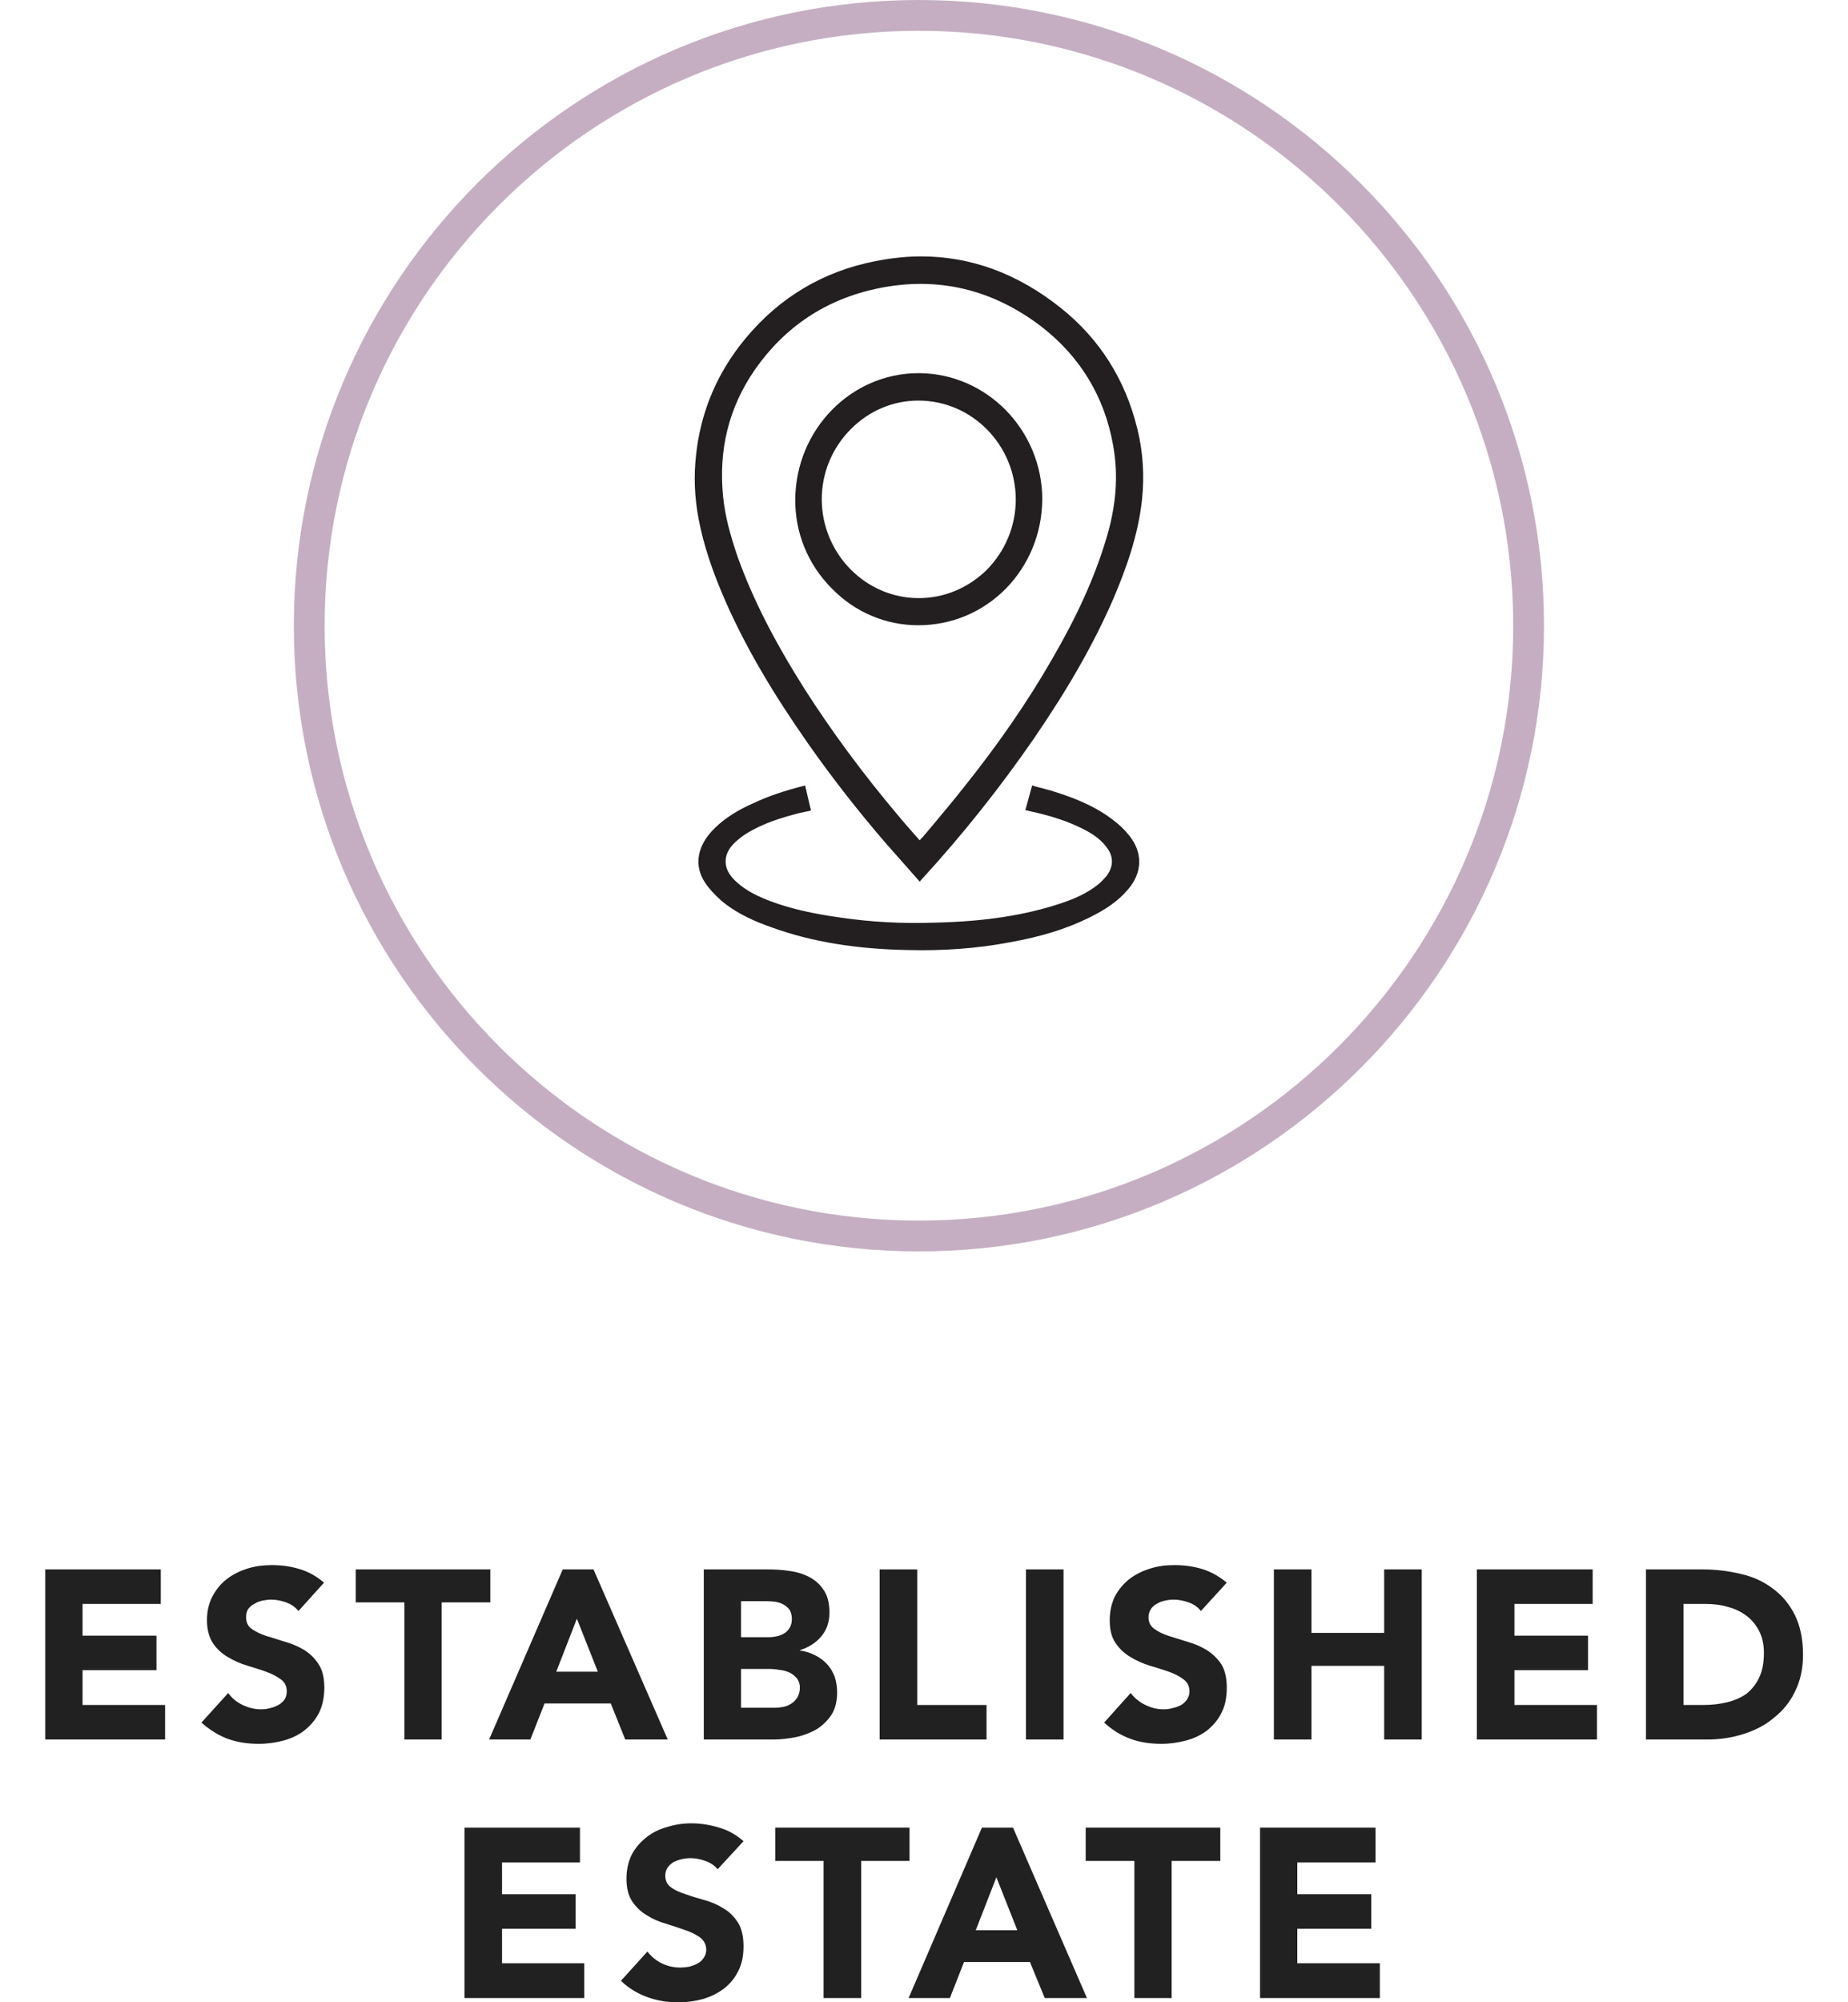
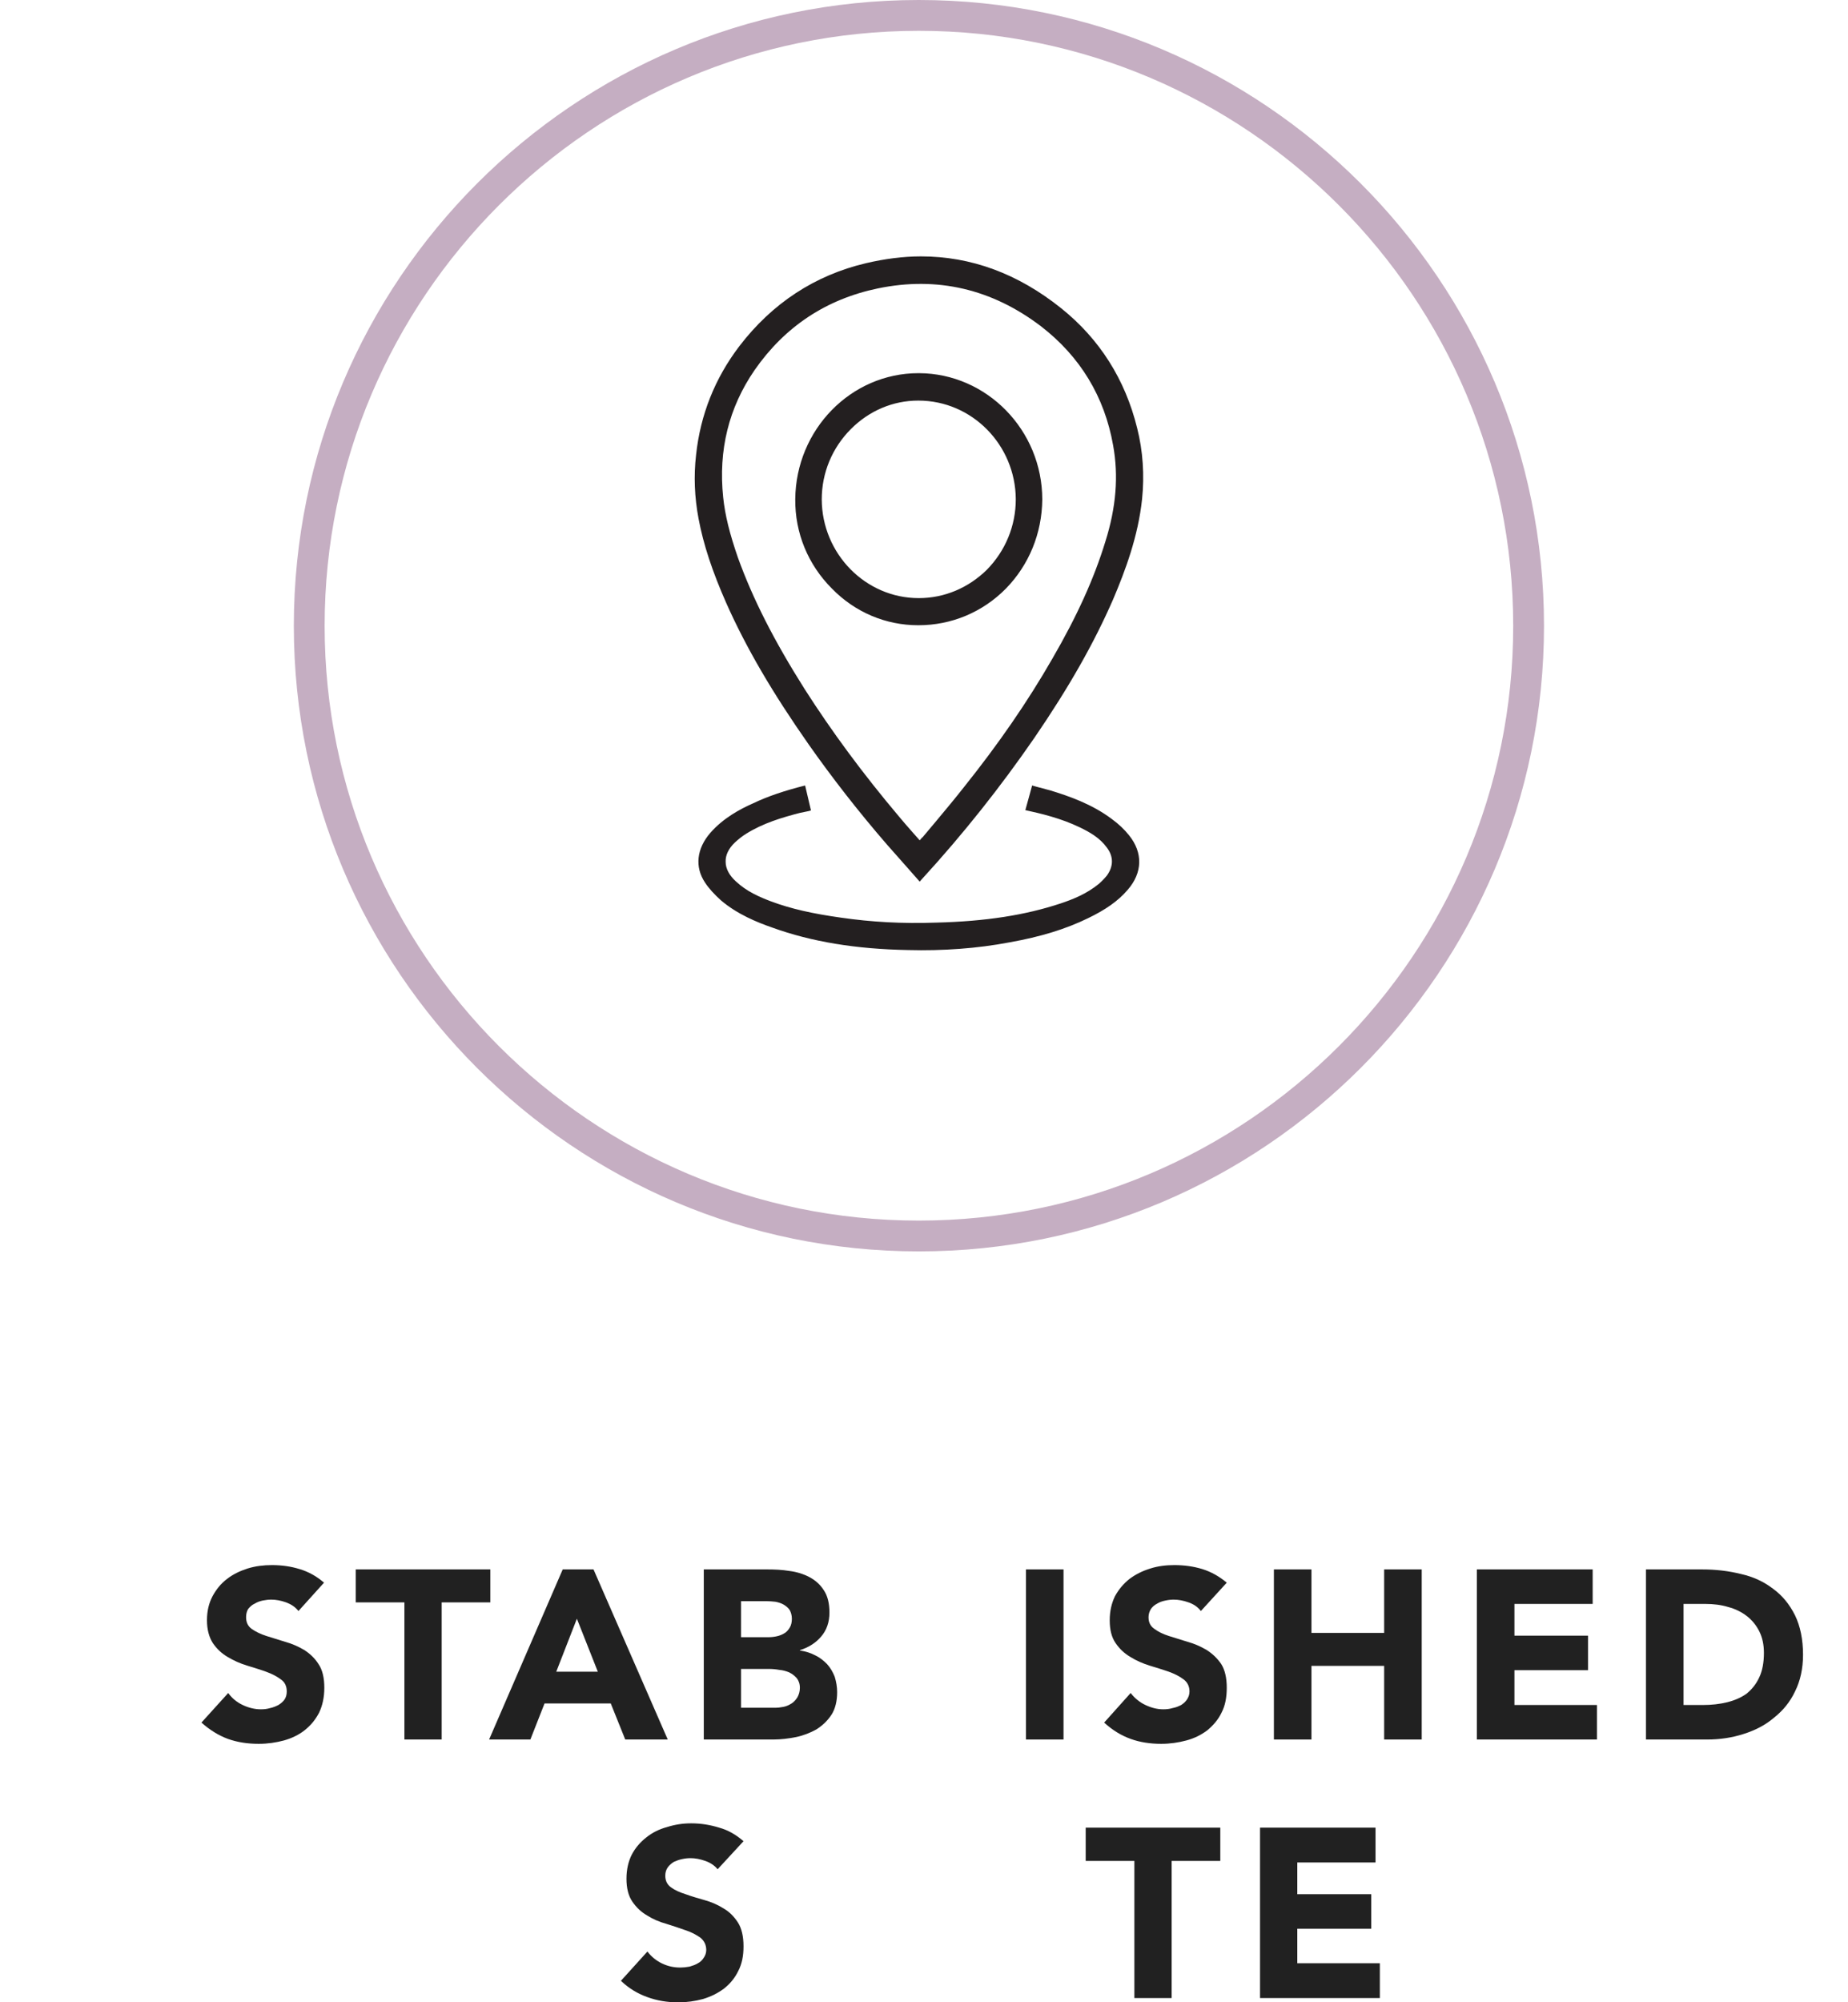
<svg xmlns="http://www.w3.org/2000/svg" version="1.1" id="Layer_1" x="0px" y="0px" viewBox="0 0 60 64.97" style="enable-background:new 0 0 60 64.97;" xml:space="preserve">
  <style type="text/css"> .st0{fill:#212121;} .st1{fill:#C5AEC2;} .st2{fill:#231F20;} .st3{fill:#333132;} .st4{clip-path:url(#SVGID_00000036932780570025679340000003547072076913855366_);} </style>
  <g>
    <g>
-       <path class="st0" d="M2.68,55.33V54.2h2.4v-1.12h-2.4v-1.03h2.54v-1.12H1.47v5.52h3.89v-1.12H2.68z" />
      <path class="st0" d="M10.34,54c-0.12-0.19-0.28-0.34-0.47-0.46c-0.19-0.11-0.39-0.2-0.61-0.26c-0.22-0.07-0.42-0.13-0.61-0.19 c-0.19-0.06-0.35-0.14-0.48-0.23c-0.12-0.09-0.18-0.21-0.18-0.38c0-0.1,0.02-0.19,0.07-0.27c0.06-0.07,0.12-0.13,0.21-0.17 c0.08-0.05,0.17-0.08,0.26-0.1c0.1-0.02,0.19-0.03,0.28-0.03c0.15,0,0.31,0.03,0.48,0.09c0.16,0.06,0.3,0.15,0.4,0.28l0.83-0.92 c-0.23-0.2-0.49-0.35-0.79-0.44c-0.29-0.09-0.59-0.13-0.9-0.13c-0.27,0-0.53,0.03-0.79,0.11c-0.25,0.08-0.48,0.19-0.67,0.34 c-0.2,0.15-0.35,0.34-0.47,0.56c-0.12,0.23-0.18,0.48-0.18,0.78c0,0.31,0.07,0.55,0.19,0.74c0.13,0.19,0.29,0.34,0.48,0.45 c0.2,0.12,0.4,0.21,0.63,0.28c0.22,0.07,0.43,0.13,0.62,0.2s0.35,0.15,0.48,0.25c0.13,0.09,0.19,0.22,0.19,0.39 c0,0.1-0.02,0.18-0.07,0.26c-0.05,0.07-0.12,0.13-0.2,0.18c-0.08,0.04-0.17,0.08-0.27,0.1c-0.1,0.03-0.2,0.04-0.3,0.04 c-0.2,0-0.4-0.05-0.59-0.14c-0.19-0.09-0.35-0.22-0.47-0.39L6.54,55.9c0.27,0.24,0.56,0.42,0.86,0.53c0.31,0.11,0.64,0.16,1,0.16 c0.29,0,0.56-0.04,0.82-0.11c0.25-0.07,0.48-0.18,0.67-0.33c0.2-0.16,0.35-0.34,0.47-0.57c0.11-0.23,0.17-0.5,0.17-0.81 C10.53,54.45,10.47,54.19,10.34,54z" />
      <path class="st0" d="M11.55,50.93V52h1.58v4.45h1.21V52h1.58v-1.07H11.55z" />
      <path class="st0" d="M19.27,50.93h-1l-2.39,5.52h1.34l0.46-1.17h2.15l0.47,1.17h1.38L19.27,50.93z M18.06,54.25l0.67-1.72 l0.68,1.72H18.06z" />
      <path class="st0" d="M27.1,54.41c-0.06-0.15-0.14-0.29-0.25-0.41c-0.11-0.11-0.23-0.21-0.38-0.28c-0.15-0.08-0.31-0.13-0.5-0.16 v-0.01c0.29-0.09,0.52-0.24,0.69-0.44c0.18-0.21,0.27-0.47,0.27-0.78c0-0.3-0.06-0.54-0.18-0.72c-0.12-0.19-0.28-0.33-0.47-0.43 s-0.41-0.17-0.65-0.2c-0.24-0.04-0.49-0.05-0.72-0.05h-2.06v5.52h2.26c0.24,0,0.49-0.03,0.74-0.08c0.24-0.05,0.46-0.14,0.66-0.25 c0.2-0.13,0.36-0.28,0.49-0.48c0.12-0.19,0.18-0.44,0.18-0.73C27.18,54.74,27.15,54.57,27.1,54.41z M24.06,51.96h0.83 c0.09,0,0.19,0.01,0.29,0.02c0.1,0.02,0.19,0.05,0.26,0.09c0.08,0.05,0.15,0.1,0.2,0.18c0.04,0.07,0.07,0.17,0.07,0.28 c0,0.11-0.02,0.21-0.07,0.29c-0.04,0.07-0.1,0.14-0.17,0.18c-0.08,0.05-0.16,0.08-0.25,0.1c-0.09,0.02-0.18,0.03-0.28,0.03h-0.88 V51.96z M25.89,55.08c-0.05,0.08-0.11,0.15-0.19,0.2c-0.08,0.05-0.16,0.09-0.26,0.11c-0.1,0.02-0.19,0.03-0.29,0.03h-1.09v-1.26 h0.92c0.1,0,0.21,0.01,0.32,0.03c0.12,0.01,0.22,0.04,0.32,0.08c0.1,0.05,0.18,0.11,0.25,0.19c0.06,0.08,0.1,0.18,0.1,0.31 C25.97,54.89,25.94,54.99,25.89,55.08z" />
-       <path class="st0" d="M29.78,55.33v-4.4h-1.22v5.52h3.47v-1.12H29.78z" />
      <path class="st0" d="M33.31,50.93v5.52h1.22v-5.52H33.31z" />
      <path class="st0" d="M39.17,53.54c-0.19-0.11-0.39-0.2-0.61-0.26c-0.22-0.07-0.42-0.13-0.61-0.19c-0.19-0.06-0.35-0.14-0.47-0.23 c-0.13-0.09-0.19-0.21-0.19-0.38c0-0.1,0.03-0.19,0.08-0.27c0.05-0.07,0.12-0.13,0.2-0.17c0.08-0.05,0.17-0.08,0.27-0.1 c0.09-0.02,0.18-0.03,0.27-0.03c0.15,0,0.31,0.03,0.48,0.09c0.17,0.06,0.3,0.15,0.4,0.28l0.84-0.92c-0.24-0.2-0.5-0.35-0.79-0.44 c-0.29-0.09-0.6-0.13-0.91-0.13c-0.27,0-0.53,0.03-0.78,0.11c-0.26,0.08-0.48,0.19-0.68,0.34c-0.19,0.15-0.35,0.34-0.47,0.56 c-0.11,0.23-0.17,0.48-0.17,0.78c0,0.31,0.06,0.55,0.19,0.74s0.29,0.34,0.48,0.45c0.19,0.12,0.4,0.21,0.62,0.28 c0.23,0.07,0.43,0.13,0.63,0.2c0.19,0.07,0.35,0.15,0.48,0.25c0.12,0.09,0.19,0.22,0.19,0.39c0,0.1-0.03,0.18-0.08,0.26 c-0.05,0.07-0.11,0.13-0.19,0.18c-0.08,0.04-0.17,0.08-0.28,0.1c-0.1,0.03-0.2,0.04-0.3,0.04c-0.2,0-0.39-0.05-0.58-0.14 c-0.19-0.09-0.35-0.22-0.48-0.39l-0.86,0.96c0.26,0.24,0.55,0.42,0.86,0.53c0.3,0.11,0.64,0.16,0.99,0.16 c0.29,0,0.56-0.04,0.82-0.11S39,56.3,39.2,56.15c0.19-0.16,0.35-0.34,0.46-0.57c0.12-0.23,0.17-0.5,0.17-0.81 c0-0.32-0.06-0.58-0.18-0.77C39.52,53.81,39.36,53.66,39.17,53.54z" />
      <path class="st0" d="M44.94,50.93v2.06h-2.36v-2.06h-1.22v5.52h1.22v-2.39h2.36v2.39h1.22v-5.52H44.94z" />
      <path class="st0" d="M49.17,55.33V54.2h2.39v-1.12h-2.39v-1.03h2.54v-1.12h-3.76v5.52h3.9v-1.12H49.17z" />
      <path class="st0" d="M58.28,52.42c-0.18-0.36-0.41-0.64-0.71-0.86c-0.3-0.23-0.64-0.39-1.04-0.48c-0.4-0.1-0.82-0.15-1.26-0.15 h-1.83v5.52h1.99c0.41,0,0.81-0.06,1.18-0.18c0.38-0.12,0.71-0.29,0.99-0.53c0.29-0.23,0.52-0.51,0.68-0.85 c0.17-0.34,0.26-0.74,0.26-1.19C58.54,53.2,58.45,52.77,58.28,52.42z M57.12,54.43c-0.1,0.22-0.24,0.39-0.41,0.53 c-0.18,0.13-0.39,0.22-0.63,0.28s-0.51,0.09-0.79,0.09h-0.63v-3.28h0.72c0.25,0,0.5,0.03,0.73,0.1c0.23,0.06,0.43,0.16,0.6,0.29 c0.17,0.13,0.31,0.3,0.41,0.5c0.1,0.2,0.15,0.43,0.15,0.7C57.27,53.95,57.22,54.22,57.12,54.43z" />
    </g>
    <g>
-       <path class="st0" d="M16.3,63.71v-1.12h2.39v-1.12H16.3v-1.03h2.53v-1.13h-3.75v5.53h3.89v-1.13H16.3z" />
      <path class="st0" d="M23.49,61.93c-0.19-0.12-0.4-0.21-0.62-0.27c-0.21-0.06-0.42-0.12-0.61-0.19c-0.19-0.06-0.35-0.13-0.47-0.22 c-0.13-0.09-0.19-0.22-0.19-0.38c0-0.11,0.03-0.2,0.08-0.27s0.12-0.13,0.2-0.18c0.09-0.04,0.17-0.07,0.27-0.09 c0.09-0.02,0.18-0.03,0.27-0.03c0.15,0,0.31,0.03,0.48,0.09c0.17,0.06,0.3,0.15,0.4,0.27l0.84-0.91c-0.24-0.21-0.5-0.36-0.79-0.44 c-0.29-0.09-0.59-0.14-0.91-0.14c-0.27,0-0.53,0.04-0.78,0.12c-0.26,0.07-0.48,0.18-0.68,0.34c-0.19,0.15-0.35,0.33-0.47,0.56 c-0.11,0.22-0.17,0.48-0.17,0.78c0,0.3,0.06,0.55,0.19,0.74s0.29,0.34,0.48,0.45c0.19,0.12,0.4,0.21,0.62,0.27 c0.23,0.07,0.43,0.14,0.63,0.21c0.19,0.06,0.35,0.15,0.48,0.24c0.12,0.1,0.19,0.23,0.19,0.4c0,0.09-0.03,0.18-0.08,0.25 c-0.05,0.08-0.11,0.14-0.19,0.18c-0.08,0.05-0.17,0.08-0.27,0.11c-0.11,0.02-0.21,0.03-0.3,0.03c-0.21,0-0.4-0.04-0.59-0.13 c-0.19-0.09-0.35-0.22-0.48-0.39l-0.86,0.95c0.26,0.25,0.55,0.42,0.86,0.53c0.3,0.11,0.64,0.17,1,0.17c0.28,0,0.55-0.04,0.81-0.11 c0.26-0.08,0.48-0.19,0.68-0.34c0.19-0.15,0.35-0.34,0.46-0.57c0.12-0.23,0.17-0.49,0.17-0.8c0-0.32-0.06-0.58-0.18-0.77 C23.83,62.19,23.68,62.04,23.49,61.93z" />
-       <path class="st0" d="M25.17,59.31v1.08h1.57v4.45h1.22v-4.45h1.57v-1.08H25.17z" />
-       <path class="st0" d="M32.89,59.31h-1.01l-2.38,5.53h1.34l0.46-1.17h2.14l0.48,1.17h1.37L32.89,59.31z M31.68,62.64l0.67-1.72 l0.68,1.72H31.68z" />
      <path class="st0" d="M35.25,59.31v1.08h1.58v4.45h1.21v-4.45h1.58v-1.08H35.25z" />
      <path class="st0" d="M42.12,63.71v-1.12h2.4v-1.12h-2.4v-1.03h2.54v-1.13h-3.75v5.53h3.89v-1.13H42.12z" />
    </g>
    <g>
      <path class="st1" d="M29.83,0C18.64,0,9.54,9.11,9.54,20.31c0,11.19,9.1,20.3,20.29,20.3c11.2,0,20.3-9.11,20.3-20.3 C50.13,9.11,41.03,0,29.83,0z M29.83,39.61c-10.63,0-19.29-8.66-19.29-19.3C10.54,9.66,19.2,1,29.83,1 c10.64,0,19.3,8.66,19.3,19.31C49.13,30.95,40.47,39.61,29.83,39.61z" />
    </g>
    <g>
      <path class="st2" d="M29.84,12.11c-0.01,0-0.01,0-0.02,0c-2.19,0-3.98,1.83-4,4.09c-0.01,1.09,0.41,2.12,1.19,2.9 c0.75,0.77,1.75,1.19,2.8,1.19h0.01c1.07,0,2.08-0.42,2.84-1.19c0.75-0.77,1.17-1.79,1.18-2.89 C33.84,13.96,32.04,12.12,29.84,12.11z M32.04,18.49c-0.6,0.59-1.38,0.92-2.21,0.92c-1.73,0-3.14-1.44-3.15-3.2 c0-0.87,0.34-1.68,0.95-2.29c0.59-0.59,1.36-0.92,2.18-0.92c0.01,0,0.01,0,0.01,0c1.74,0,3.15,1.44,3.16,3.2 C32.98,17.07,32.64,17.88,32.04,18.49z M29.84,12.11c-0.01,0-0.01,0-0.02,0c-2.19,0-3.98,1.83-4,4.09 c-0.01,1.09,0.41,2.12,1.19,2.9c0.75,0.77,1.75,1.19,2.8,1.19h0.01c1.07,0,2.08-0.42,2.84-1.19c0.75-0.77,1.17-1.79,1.18-2.89 C33.84,13.96,32.04,12.12,29.84,12.11z M32.04,18.49c-0.6,0.59-1.38,0.92-2.21,0.92c-1.73,0-3.14-1.44-3.15-3.2 c0-0.87,0.34-1.68,0.95-2.29c0.59-0.59,1.36-0.92,2.18-0.92c0.01,0,0.01,0,0.01,0c1.74,0,3.15,1.44,3.16,3.2 C32.98,17.07,32.64,17.88,32.04,18.49z M29.84,12.11c-0.01,0-0.01,0-0.02,0c-2.19,0-3.98,1.83-4,4.09 c-0.01,1.09,0.41,2.12,1.19,2.9c0.75,0.77,1.75,1.19,2.8,1.19h0.01c1.07,0,2.08-0.42,2.84-1.19c0.75-0.77,1.17-1.79,1.18-2.89 C33.84,13.96,32.04,12.12,29.84,12.11z M32.04,18.49c-0.6,0.59-1.38,0.92-2.21,0.92c-1.73,0-3.14-1.44-3.15-3.2 c0-0.87,0.34-1.68,0.95-2.29c0.59-0.59,1.36-0.92,2.18-0.92c0.01,0,0.01,0,0.01,0c1.74,0,3.15,1.44,3.16,3.2 C32.98,17.07,32.64,17.88,32.04,18.49z M29.84,12.11c-0.01,0-0.01,0-0.02,0c-2.19,0-3.98,1.83-4,4.09 c-0.01,1.09,0.41,2.12,1.19,2.9c0.75,0.77,1.75,1.19,2.8,1.19h0.01c1.07,0,2.08-0.42,2.84-1.19c0.75-0.77,1.17-1.79,1.18-2.89 C33.84,13.96,32.04,12.12,29.84,12.11z M32.04,18.49c-0.6,0.59-1.38,0.92-2.21,0.92c-1.73,0-3.14-1.44-3.15-3.2 c0-0.87,0.34-1.68,0.95-2.29c0.59-0.59,1.36-0.92,2.18-0.92c0.01,0,0.01,0,0.01,0c1.74,0,3.15,1.44,3.16,3.2 C32.98,17.07,32.64,17.88,32.04,18.49z M36.92,13.89C36.53,12.31,35.7,11,34.45,10c-1.4-1.12-2.92-1.68-4.55-1.68 c-0.58,0-1.18,0.08-1.78,0.22c-1.66,0.39-3.05,1.3-4.12,2.7c-0.79,1.04-1.26,2.22-1.4,3.52c-0.08,0.69-0.05,1.38,0.08,2.07 c0.16,0.85,0.45,1.72,0.9,2.74c0.65,1.46,1.5,2.91,2.67,4.58c0.78,1.11,1.64,2.21,2.55,3.26c0.23,0.26,0.46,0.52,0.69,0.78 c0.12,0.14,0.25,0.28,0.37,0.42c0.03-0.04,0.06-0.06,0.08-0.09c1.33-1.45,2.55-2.99,3.64-4.57c1.13-1.65,1.94-3.08,2.56-4.5 c0.39-0.92,0.81-2.03,0.94-3.25C37.16,15.42,37.11,14.64,36.92,13.89z M35.89,17.57c-0.37,1.21-0.92,2.42-1.72,3.8 c-0.81,1.41-1.75,2.77-2.87,4.17c-0.29,0.37-0.6,0.74-0.9,1.1c-0.14,0.17-0.28,0.33-0.42,0.5c-0.01,0.02-0.03,0.03-0.05,0.05 l-0.07,0.08l-0.23-0.26c-0.15-0.17-0.3-0.34-0.44-0.51C28,25.09,27,23.73,26.13,22.37c-1-1.58-1.69-2.94-2.17-4.27 c-0.27-0.78-0.42-1.38-0.48-1.96c-0.16-1.53,0.18-2.91,1.02-4.13c0.98-1.41,2.32-2.3,4-2.65c1.93-0.4,3.71,0.02,5.3,1.23 c1.27,0.98,2.06,2.28,2.34,3.86C36.32,15.44,36.24,16.46,35.89,17.57z M29.84,12.11c-0.01,0-0.01,0-0.02,0 c-2.19,0-3.98,1.83-4,4.09c-0.01,1.09,0.41,2.12,1.19,2.9c0.75,0.77,1.75,1.19,2.8,1.19h0.01c1.07,0,2.08-0.42,2.84-1.19 c0.75-0.77,1.17-1.79,1.18-2.89C33.84,13.96,32.04,12.12,29.84,12.11z M32.04,18.49c-0.6,0.59-1.38,0.92-2.21,0.92 c-1.73,0-3.14-1.44-3.15-3.2c0-0.87,0.34-1.68,0.95-2.29c0.59-0.59,1.36-0.92,2.18-0.92c0.01,0,0.01,0,0.01,0 c1.74,0,3.15,1.44,3.16,3.2C32.98,17.07,32.64,17.88,32.04,18.49z M29.84,12.11c-0.01,0-0.01,0-0.02,0c-2.19,0-3.98,1.83-4,4.09 c-0.01,1.09,0.41,2.12,1.19,2.9c0.75,0.77,1.75,1.19,2.8,1.19h0.01c1.07,0,2.08-0.42,2.84-1.19c0.75-0.77,1.17-1.79,1.18-2.89 C33.84,13.96,32.04,12.12,29.84,12.11z M32.04,18.49c-0.6,0.59-1.38,0.92-2.21,0.92c-1.73,0-3.14-1.44-3.15-3.2 c0-0.87,0.34-1.68,0.95-2.29c0.59-0.59,1.36-0.92,2.18-0.92c0.01,0,0.01,0,0.01,0c1.74,0,3.15,1.44,3.16,3.2 C32.98,17.07,32.64,17.88,32.04,18.49z M29.84,12.11c-0.01,0-0.01,0-0.02,0c-2.19,0-3.98,1.83-4,4.09 c-0.01,1.09,0.41,2.12,1.19,2.9c0.75,0.77,1.75,1.19,2.8,1.19h0.01c1.07,0,2.08-0.42,2.84-1.19c0.75-0.77,1.17-1.79,1.18-2.89 C33.84,13.96,32.04,12.12,29.84,12.11z M32.04,18.49c-0.6,0.59-1.38,0.92-2.21,0.92c-1.73,0-3.14-1.44-3.15-3.2 c0-0.87,0.34-1.68,0.95-2.29c0.59-0.59,1.36-0.92,2.18-0.92c0.01,0,0.01,0,0.01,0c1.74,0,3.15,1.44,3.16,3.2 C32.98,17.07,32.64,17.88,32.04,18.49z M29.84,12.11c-0.01,0-0.01,0-0.02,0c-2.19,0-3.98,1.83-4,4.09 c-0.01,1.09,0.41,2.12,1.19,2.9c0.75,0.77,1.75,1.19,2.8,1.19h0.01c1.07,0,2.08-0.42,2.84-1.19c0.75-0.77,1.17-1.79,1.18-2.89 C33.84,13.96,32.04,12.12,29.84,12.11z M32.04,18.49c-0.6,0.59-1.38,0.92-2.21,0.92c-1.73,0-3.14-1.44-3.15-3.2 c0-0.87,0.34-1.68,0.95-2.29c0.59-0.59,1.36-0.92,2.18-0.92c0.01,0,0.01,0,0.01,0c1.74,0,3.15,1.44,3.16,3.2 C32.98,17.07,32.64,17.88,32.04,18.49z M29.84,12.11c-0.01,0-0.01,0-0.02,0c-2.19,0-3.98,1.83-4,4.09 c-0.01,1.09,0.41,2.12,1.19,2.9c0.75,0.77,1.75,1.19,2.8,1.19h0.01c1.07,0,2.08-0.42,2.84-1.19c0.75-0.77,1.17-1.79,1.18-2.89 C33.84,13.96,32.04,12.12,29.84,12.11z M32.04,18.49c-0.6,0.59-1.38,0.92-2.21,0.92c-1.73,0-3.14-1.44-3.15-3.2 c0-0.87,0.34-1.68,0.95-2.29c0.59-0.59,1.36-0.92,2.18-0.92c0.01,0,0.01,0,0.01,0c1.74,0,3.15,1.44,3.16,3.2 C32.98,17.07,32.64,17.88,32.04,18.49z M29.84,12.11c-0.01,0-0.01,0-0.02,0c-2.19,0-3.98,1.83-4,4.09 c-0.01,1.09,0.41,2.12,1.19,2.9c0.75,0.77,1.75,1.19,2.8,1.19h0.01c1.07,0,2.08-0.42,2.84-1.19c0.75-0.77,1.17-1.79,1.18-2.89 C33.84,13.96,32.04,12.12,29.84,12.11z M32.04,18.49c-0.6,0.59-1.38,0.92-2.21,0.92c-1.73,0-3.14-1.44-3.15-3.2 c0-0.87,0.34-1.68,0.95-2.29c0.59-0.59,1.36-0.92,2.18-0.92c0.01,0,0.01,0,0.01,0c1.74,0,3.15,1.44,3.16,3.2 C32.98,17.07,32.64,17.88,32.04,18.49z M36.66,27.11c-0.15-0.19-0.34-0.37-0.56-0.53c-0.65-0.49-1.41-0.75-2-0.93 c-0.15-0.04-0.3-0.08-0.45-0.12l-0.14-0.04c-0.07,0.27-0.15,0.54-0.22,0.8c0.5,0.11,1.15,0.26,1.77,0.56 c0.33,0.16,0.65,0.34,0.88,0.66c0.22,0.29,0.21,0.61,0,0.9c-0.08,0.1-0.17,0.19-0.26,0.27c-0.4,0.33-0.86,0.51-1.25,0.64 C33.28,29.7,32,29.9,30.4,29.94c-1.11,0.04-2.12-0.02-3.09-0.16c-0.93-0.13-1.64-0.29-2.28-0.53c-0.37-0.14-0.79-0.32-1.14-0.65 c-0.21-0.19-0.33-0.41-0.33-0.63c-0.01-0.22,0.1-0.44,0.3-0.63c0.11-0.1,0.23-0.2,0.36-0.28c0.56-0.35,1.17-0.53,1.75-0.68 c0.09-0.02,0.19-0.04,0.29-0.06l0.07-0.02l-0.19-0.81c-0.67,0.17-1.21,0.35-1.69,0.58c-0.43,0.19-0.97,0.48-1.39,0.96 c-0.44,0.51-0.51,1.1-0.17,1.61c0.13,0.2,0.31,0.39,0.52,0.58c0.53,0.45,1.17,0.71,1.66,0.88c1.27,0.46,2.72,0.7,4.41,0.73 c1.13,0.03,2.25-0.05,3.3-0.25c1.01-0.18,1.82-0.43,2.54-0.78c0.58-0.28,0.98-0.56,1.29-0.92C37.1,28.32,37.11,27.67,36.66,27.11z M29.84,12.11c-0.01,0-0.01,0-0.02,0c-2.19,0-3.98,1.83-4,4.09c-0.01,1.09,0.41,2.12,1.19,2.9c0.75,0.77,1.75,1.19,2.8,1.19h0.01 c1.07,0,2.08-0.42,2.84-1.19c0.75-0.77,1.17-1.79,1.18-2.89C33.84,13.96,32.04,12.12,29.84,12.11z M32.04,18.49 c-0.6,0.59-1.38,0.92-2.21,0.92c-1.73,0-3.14-1.44-3.15-3.2c0-0.87,0.34-1.68,0.95-2.29c0.59-0.59,1.36-0.92,2.18-0.92 c0.01,0,0.01,0,0.01,0c1.74,0,3.15,1.44,3.16,3.2C32.98,17.07,32.64,17.88,32.04,18.49z" />
    </g>
  </g>
</svg>